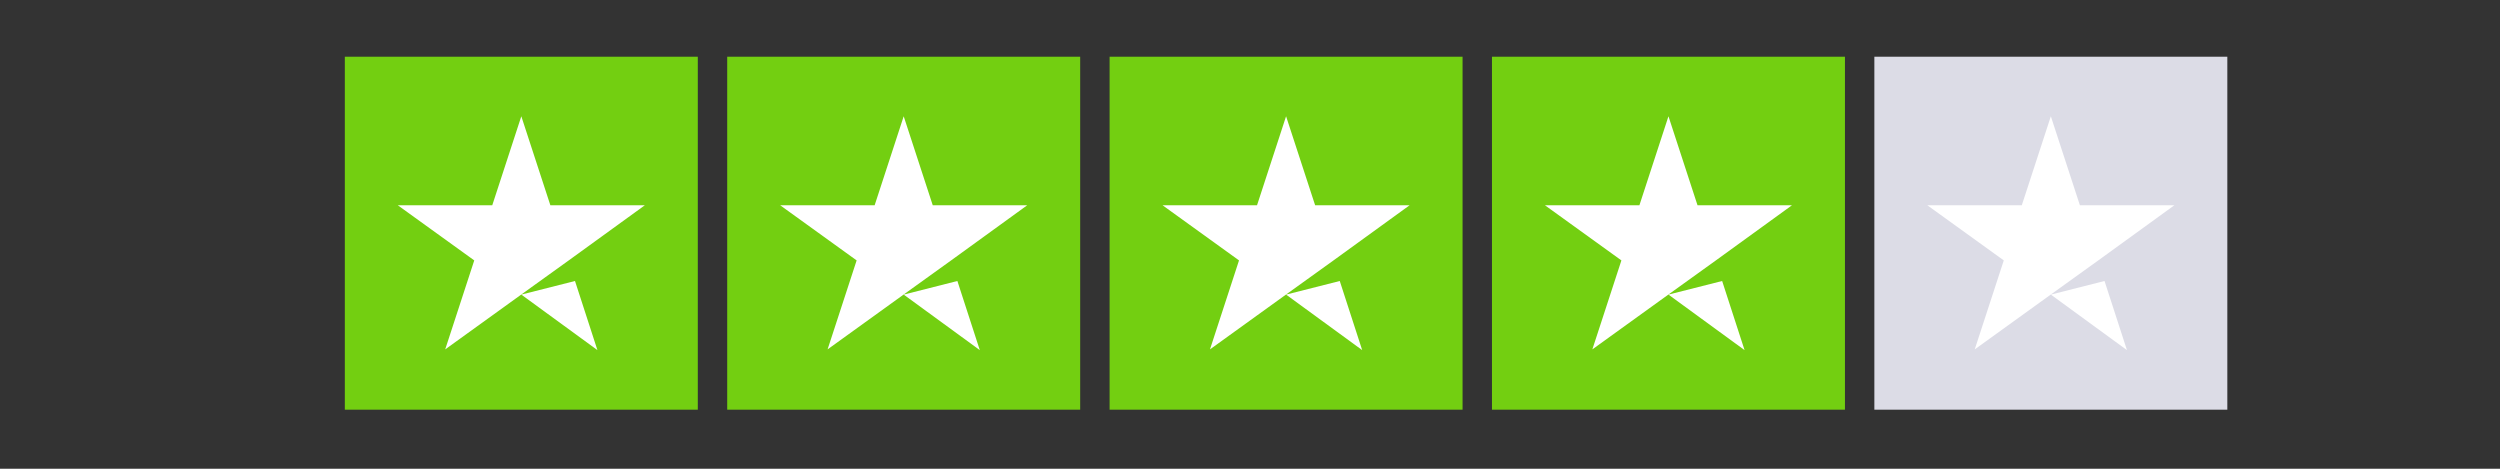
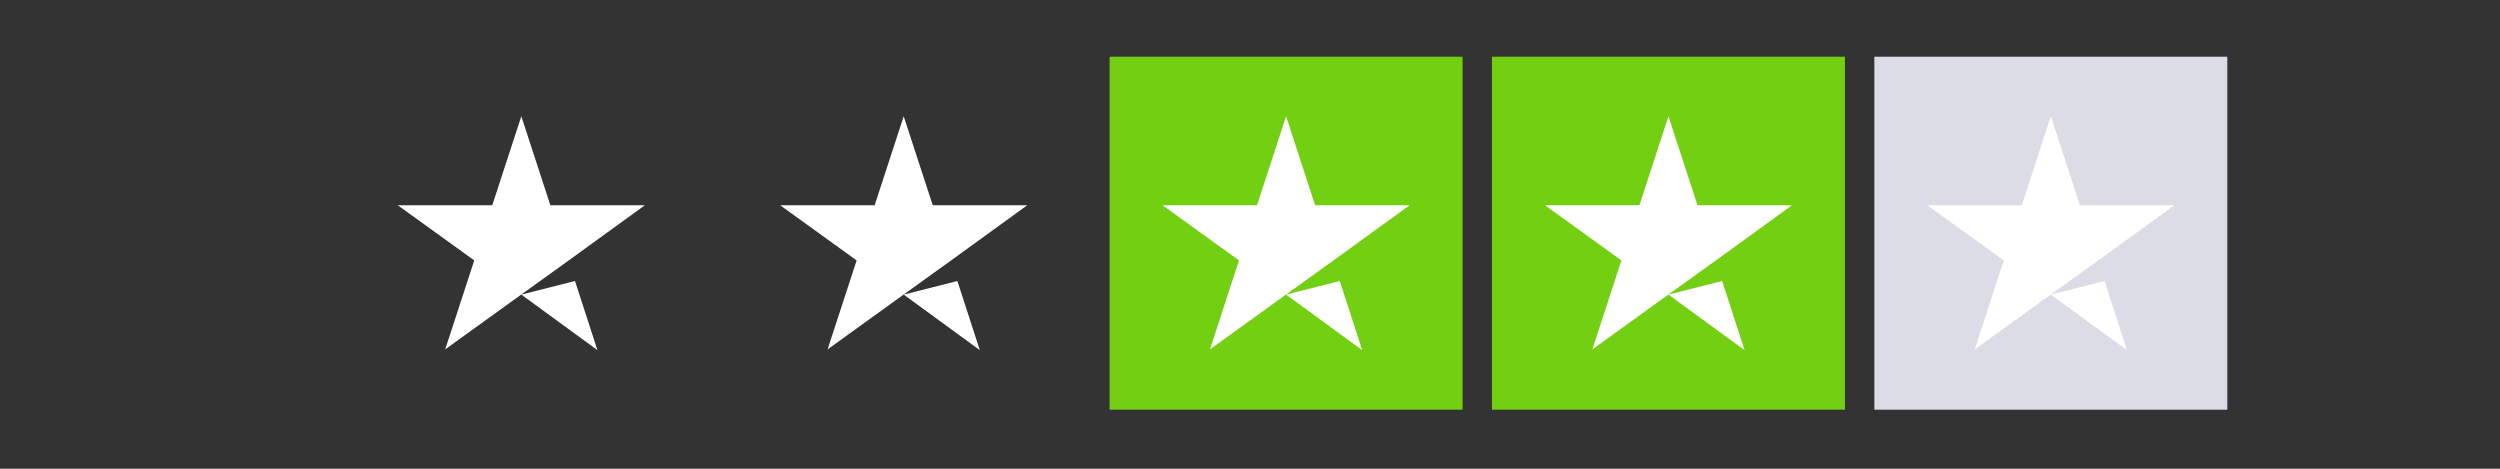
<svg xmlns="http://www.w3.org/2000/svg" xmlns:ns1="http://sodipodi.sourceforge.net/DTD/sodipodi-0.dtd" xmlns:ns2="http://www.inkscape.org/namespaces/inkscape" width="512px" height="96px" viewBox="0 0 512 96" version="1.1" id="svg23" ns1:docname="stars-4.svg" ns2:version="1.1 (c68e22c387, 2021-05-23)">
  <rect x="0" y="0" width="512" height="96" fill="#333333" stroke="none" />
  <defs id="defs27" />
  <ns1:namedview id="namedview25" pagecolor="#ffffff" bordercolor="#666666" borderopacity="1.0" ns2:pageshadow="2" ns2:pageopacity="0.0" ns2:pagecheckerboard="0" showgrid="false" ns2:zoom="1.0761719" ns2:cx="248.10163" ns2:cy="77.589837" ns2:window-width="1920" ns2:window-height="1017" ns2:window-x="1912" ns2:window-y="-8" ns2:window-maximized="1" ns2:current-layer="svg23" />
  <g id="Trustpilot_ratings_4star-RGB" stroke="none" stroke-width="1" fill="none" fill-rule="evenodd" transform="matrix(0.753,0,0,0.753,70.621,11.615)">
    <g fill-rule="nonzero" id="g20">
-       <rect id="Rectangle-path" fill="#73cf11" x="0" y="0" width="96" height="96" />
-       <rect id="rect3" fill="#73cf11" x="104" y="0" width="96" height="96" />
      <rect id="rect5" fill="#73cf11" x="208" y="0" width="96" height="96" />
      <rect id="rect7" fill="#73cf11" x="312" y="0" width="96" height="96" />
      <rect id="rect9" fill="#dcdce6" x="416" y="0" width="96" height="96" />
      <path d="M 48,64.7 62.6,61 68.7,79.8 Z M 81.6,40.4 H 55.9 L 48,16.2 40.1,40.4 H 14.4 l 20.8,15 -7.9,24.2 20.8,-15 12.8,-9.2 20.7,-15 v 0 z" id="Shape" fill="#ffffff" />
      <path d="m 152,64.7 14.6,-3.7 6.1,18.8 z M 185.6,40.4 H 159.9 L 152,16.2 144.1,40.4 h -25.7 l 20.8,15 -7.9,24.2 20.8,-15 12.8,-9.2 20.7,-15 v 0 z" id="path12" fill="#ffffff" />
      <path d="m 256,64.7 14.6,-3.7 6.1,18.8 z M 289.6,40.4 H 263.9 L 256,16.2 248.1,40.4 h -25.7 l 20.8,15 -7.9,24.2 20.8,-15 12.8,-9.2 20.7,-15 v 0 z" id="path14" fill="#ffffff" />
      <path d="m 360,64.7 14.6,-3.7 6.1,18.8 z M 393.6,40.4 H 367.9 L 360,16.2 352.1,40.4 h -25.7 l 20.8,15 -7.9,24.2 20.8,-15 12.8,-9.2 20.7,-15 v 0 z" id="path16" fill="#ffffff" />
      <path d="m 464,64.7 14.6,-3.7 6.1,18.8 z M 497.6,40.4 H 471.9 L 464,16.2 456.1,40.4 h -25.7 l 20.8,15 -7.9,24.2 20.8,-15 12.8,-9.2 20.7,-15 v 0 z" id="path18" fill="#ffffff" />
    </g>
  </g>
</svg>